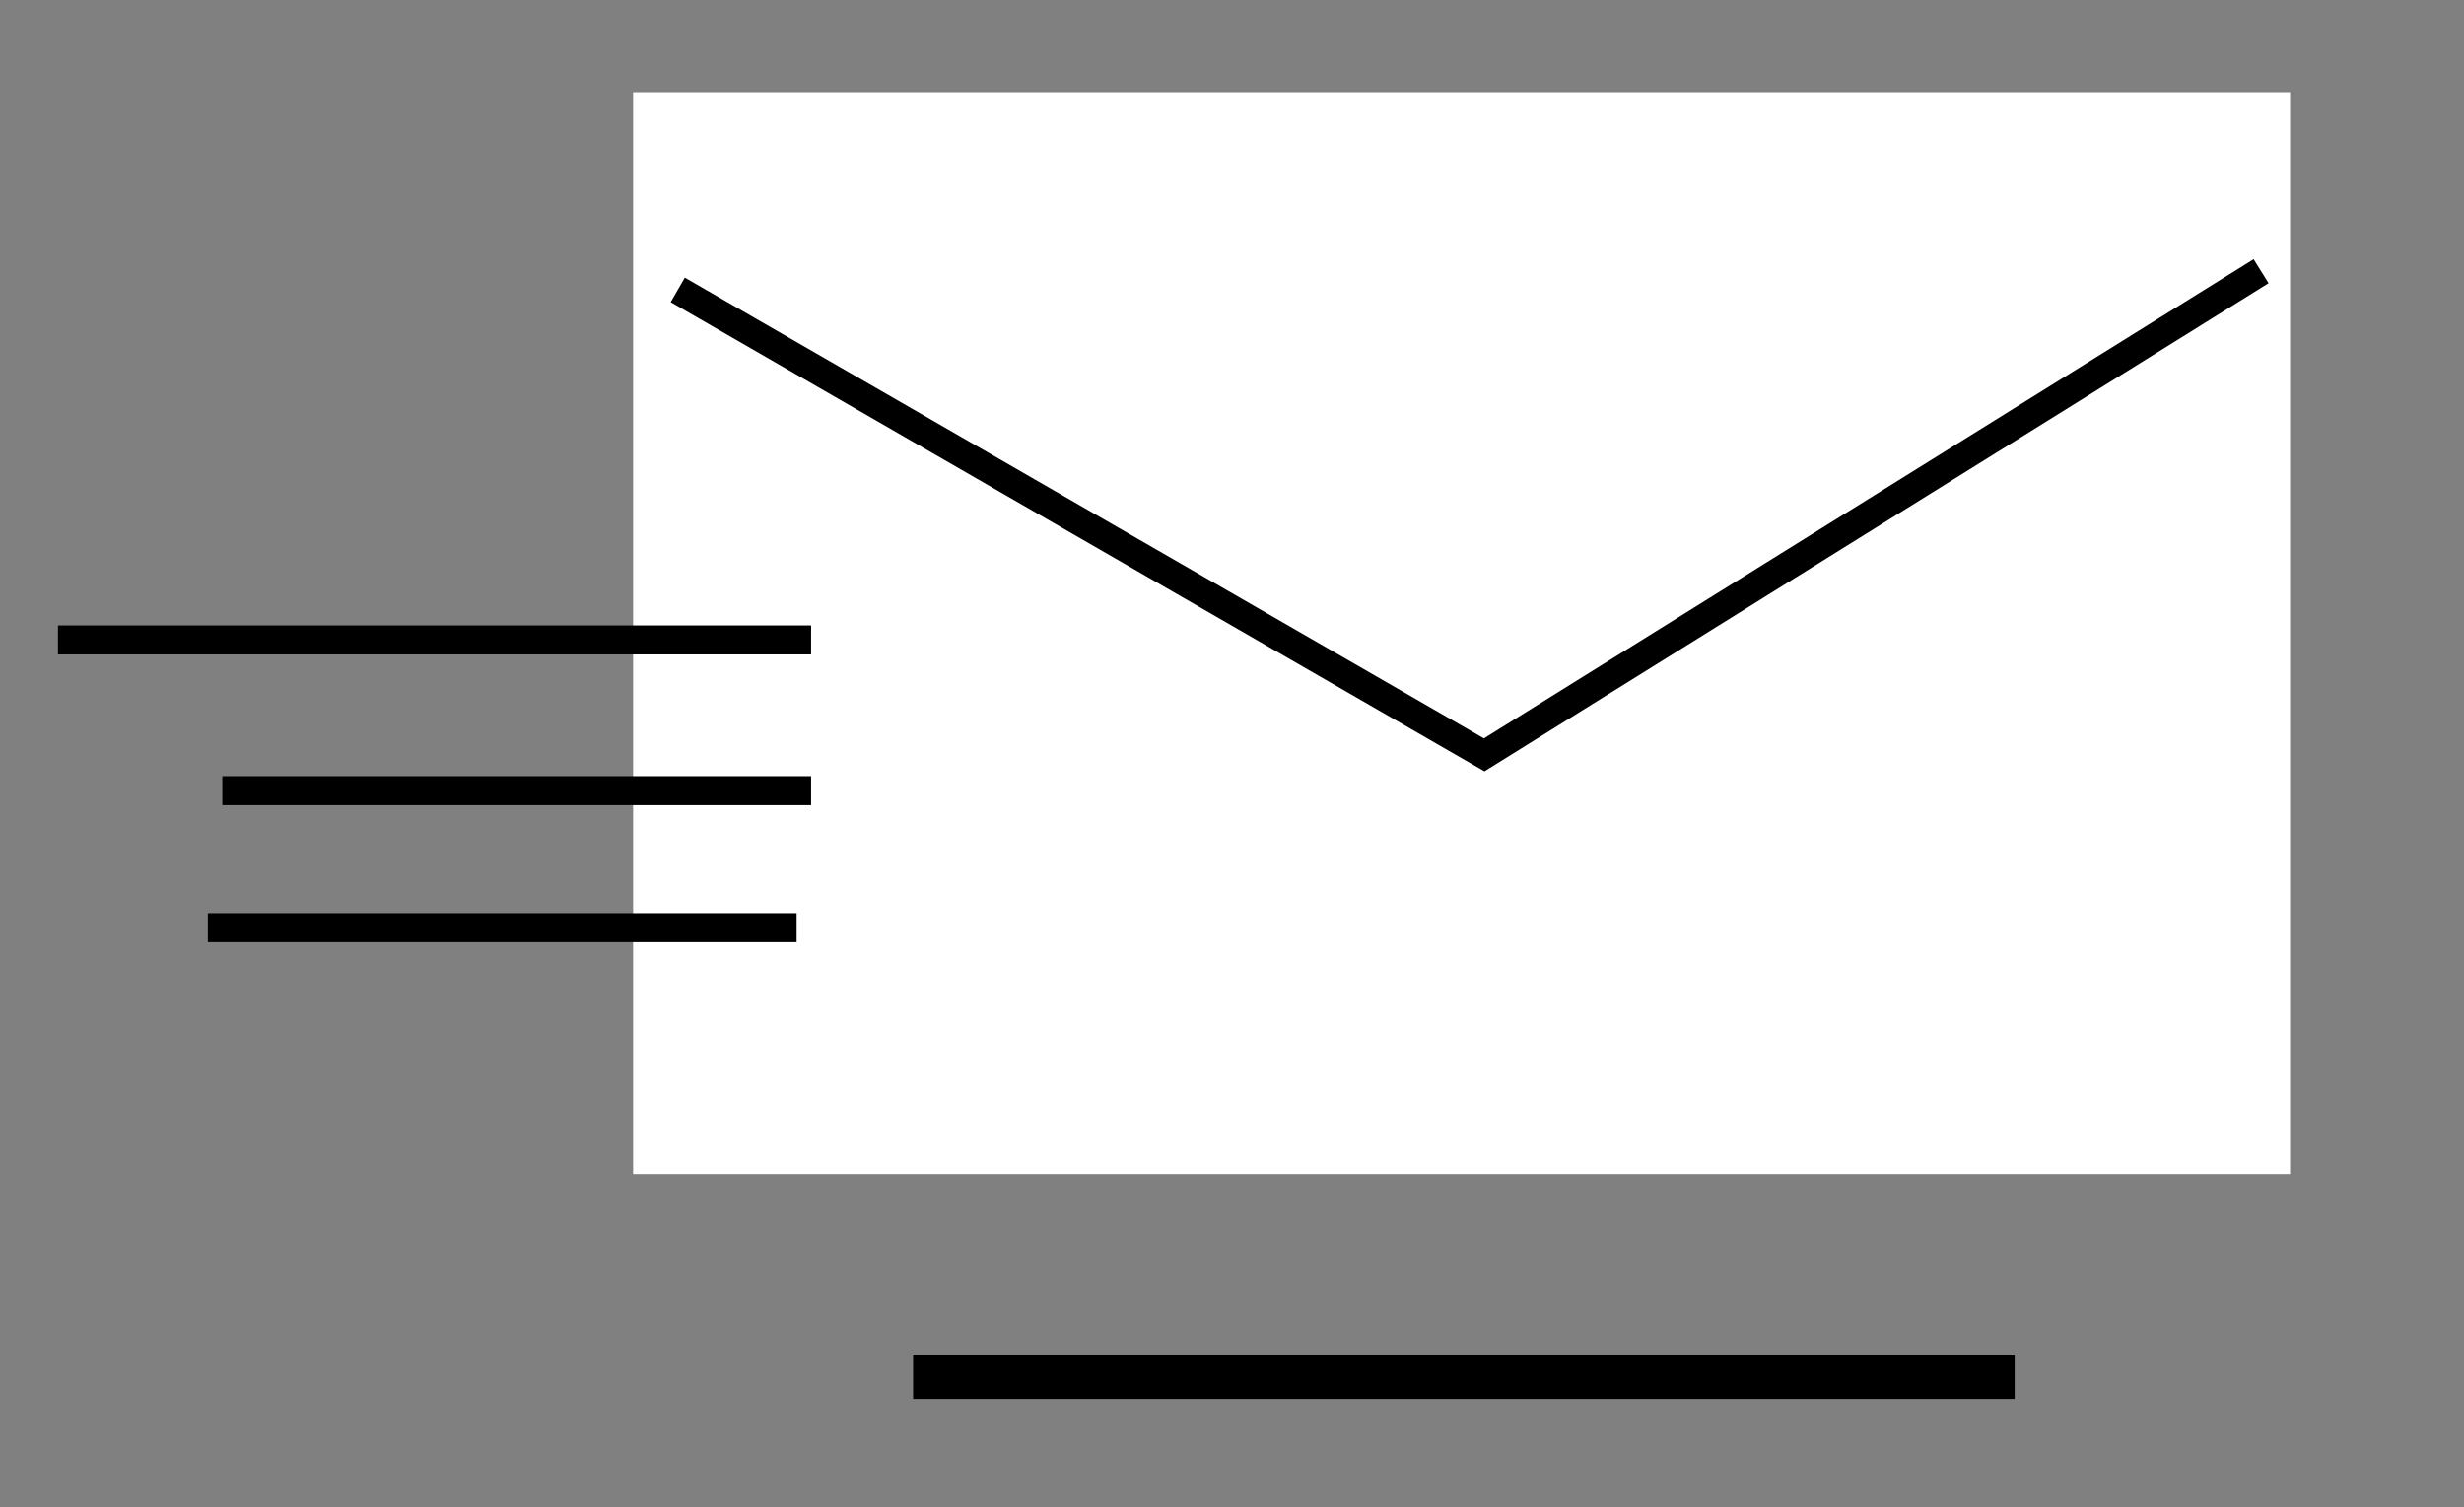
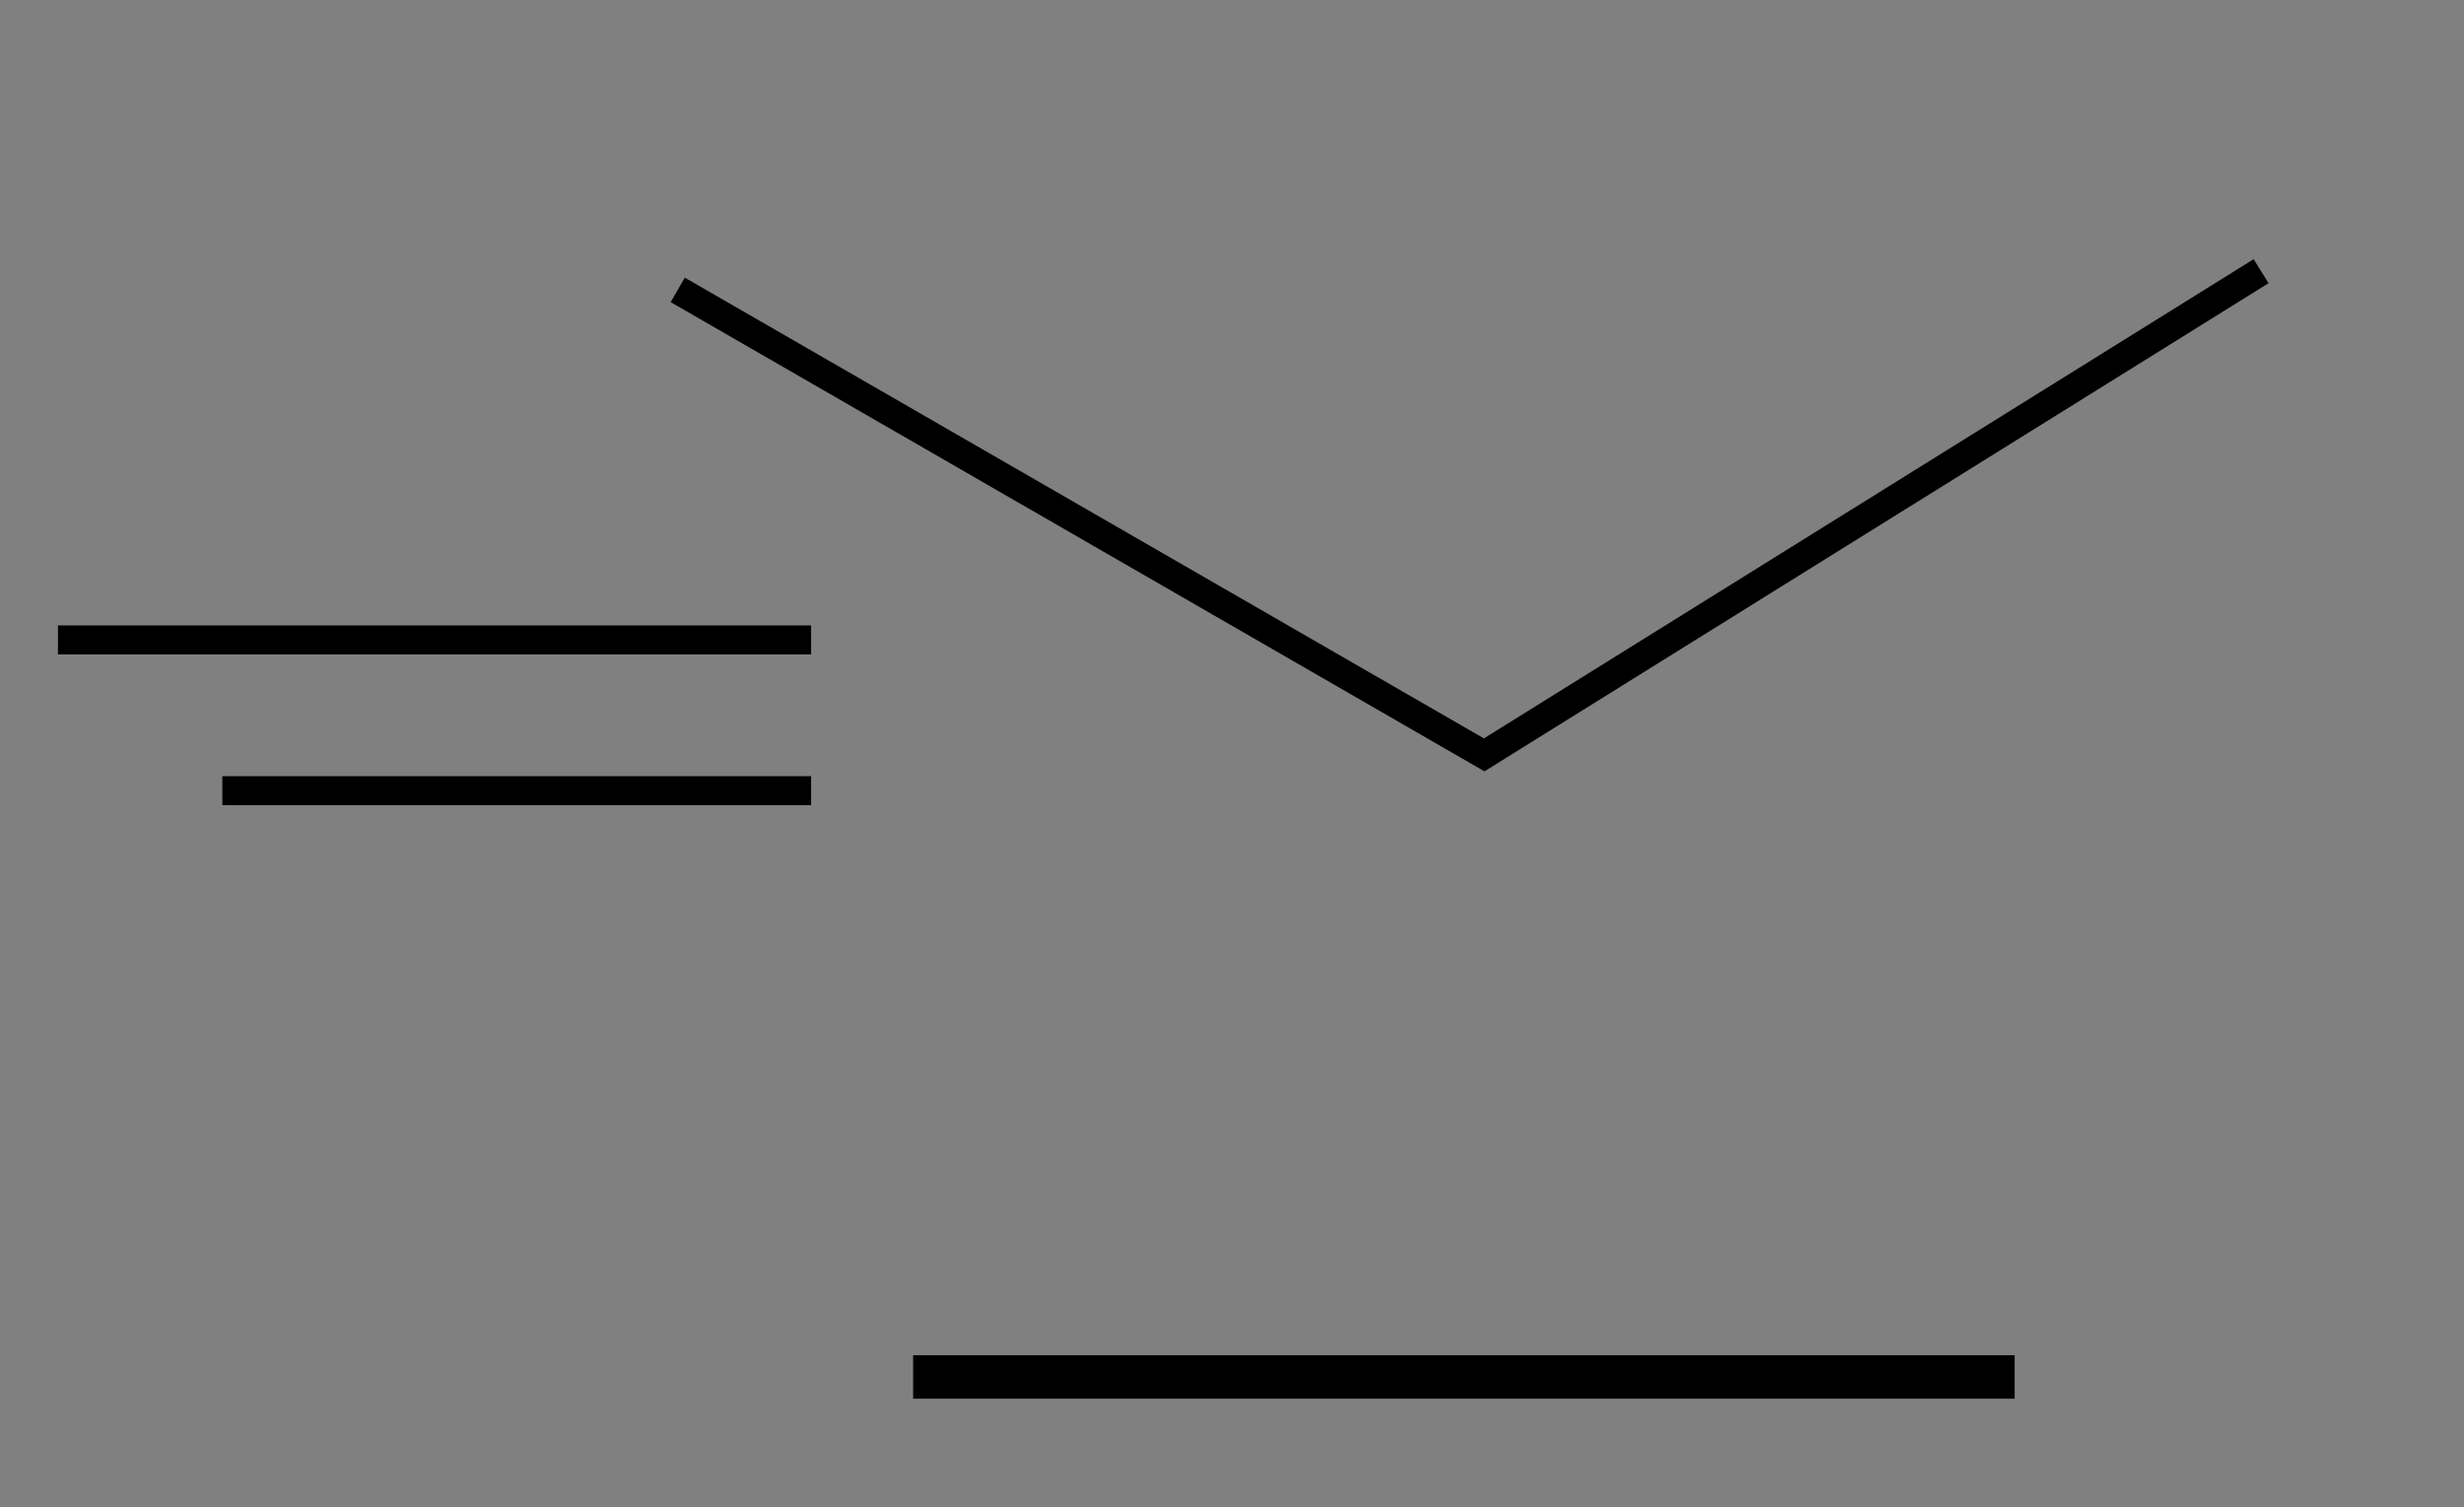
<svg xmlns="http://www.w3.org/2000/svg" id="Layer_1" data-name="Layer 1" width="170" height="104" viewBox="0 0 170 104">
  <rect x="0" y="0" width="170" height="104" fill="#808080" stroke="none" />
  <defs>
    <style>
      .cls-1 {
        fill: #fff;
      }

      .cls-2, .cls-3, .cls-4 {
        fill: none;
        stroke: #000;
        stroke-miterlimit: 10;
      }

      .cls-2 {
        stroke-width: 2px;
      }

      .cls-3 {
        stroke-width: 1.95px;
      }

      .cls-4 {
        stroke-width: 3px;
      }
    </style>
  </defs>
  <title>site-succees_email</title>
  <g>
-     <rect class="cls-1" x="43.68" y="6.36" width="114.32" height="74.64" />
    <line class="cls-2" x1="4" y1="44.15" x2="55.96" y2="44.15" />
    <line class="cls-2" x1="15.34" y1="54.55" x2="55.96" y2="54.55" />
-     <line class="cls-2" x1="14.34" y1="64" x2="54.96" y2="64" />
    <polyline class="cls-3" points="46.76 20 102.4 52.08 156 18.71" />
    <line class="cls-4" x1="63" y1="95" x2="139" y2="95" />
  </g>
</svg>